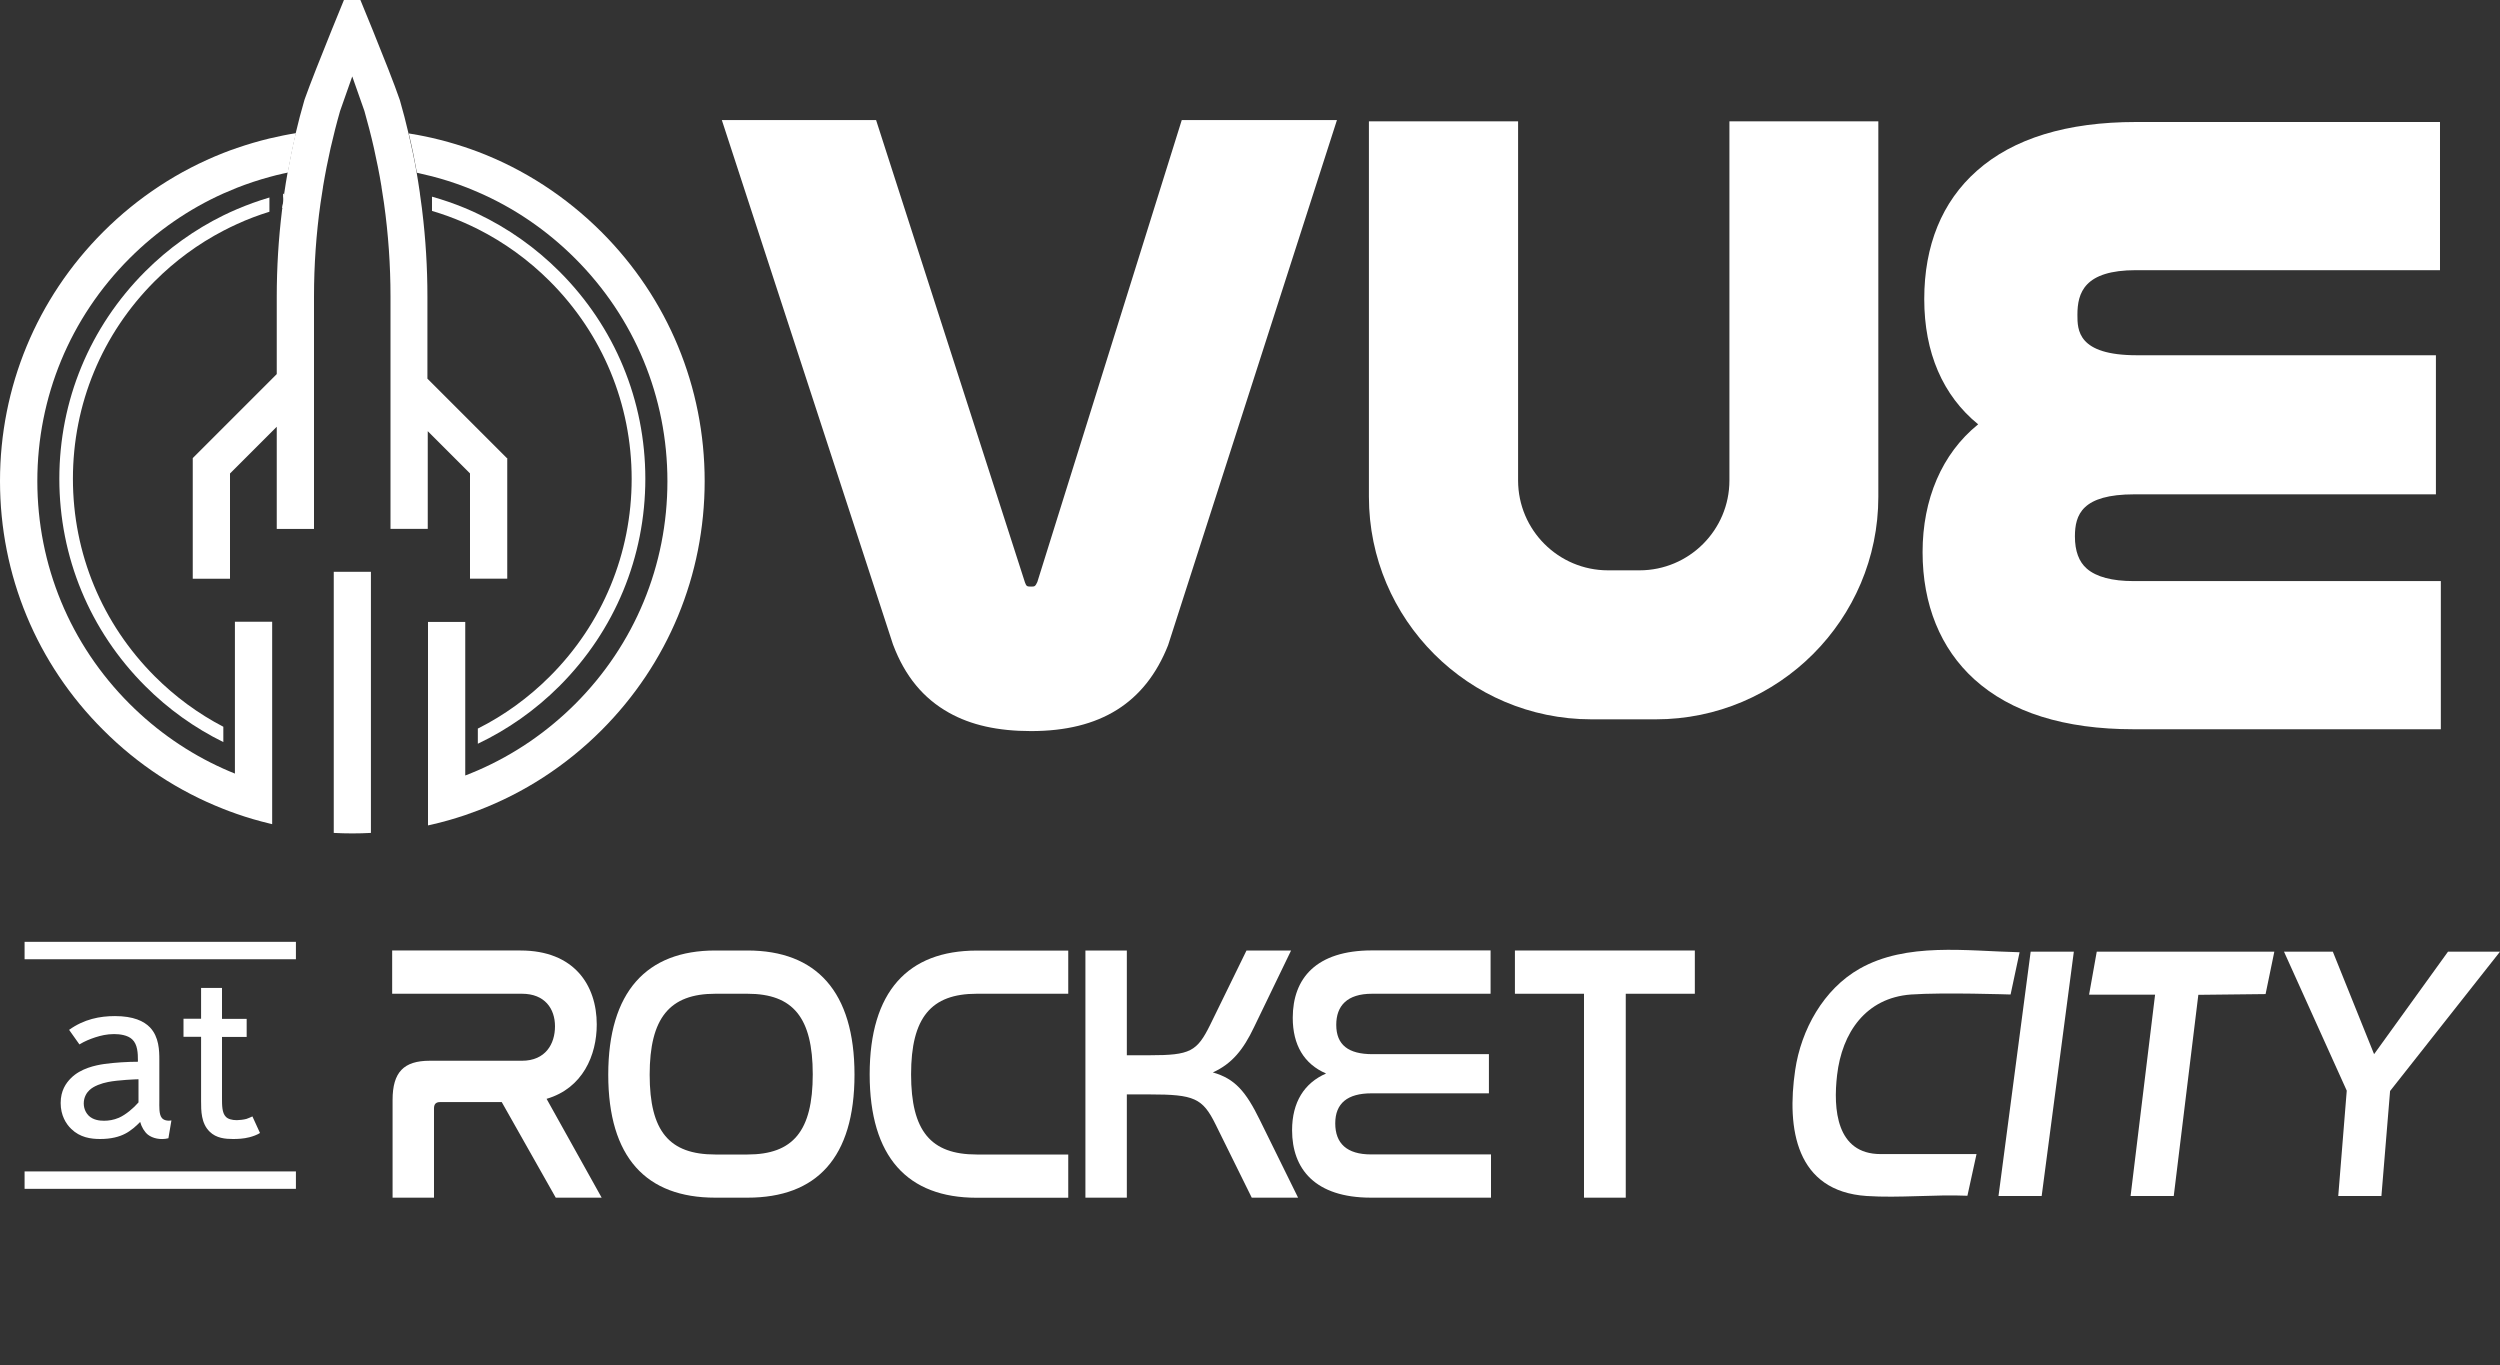
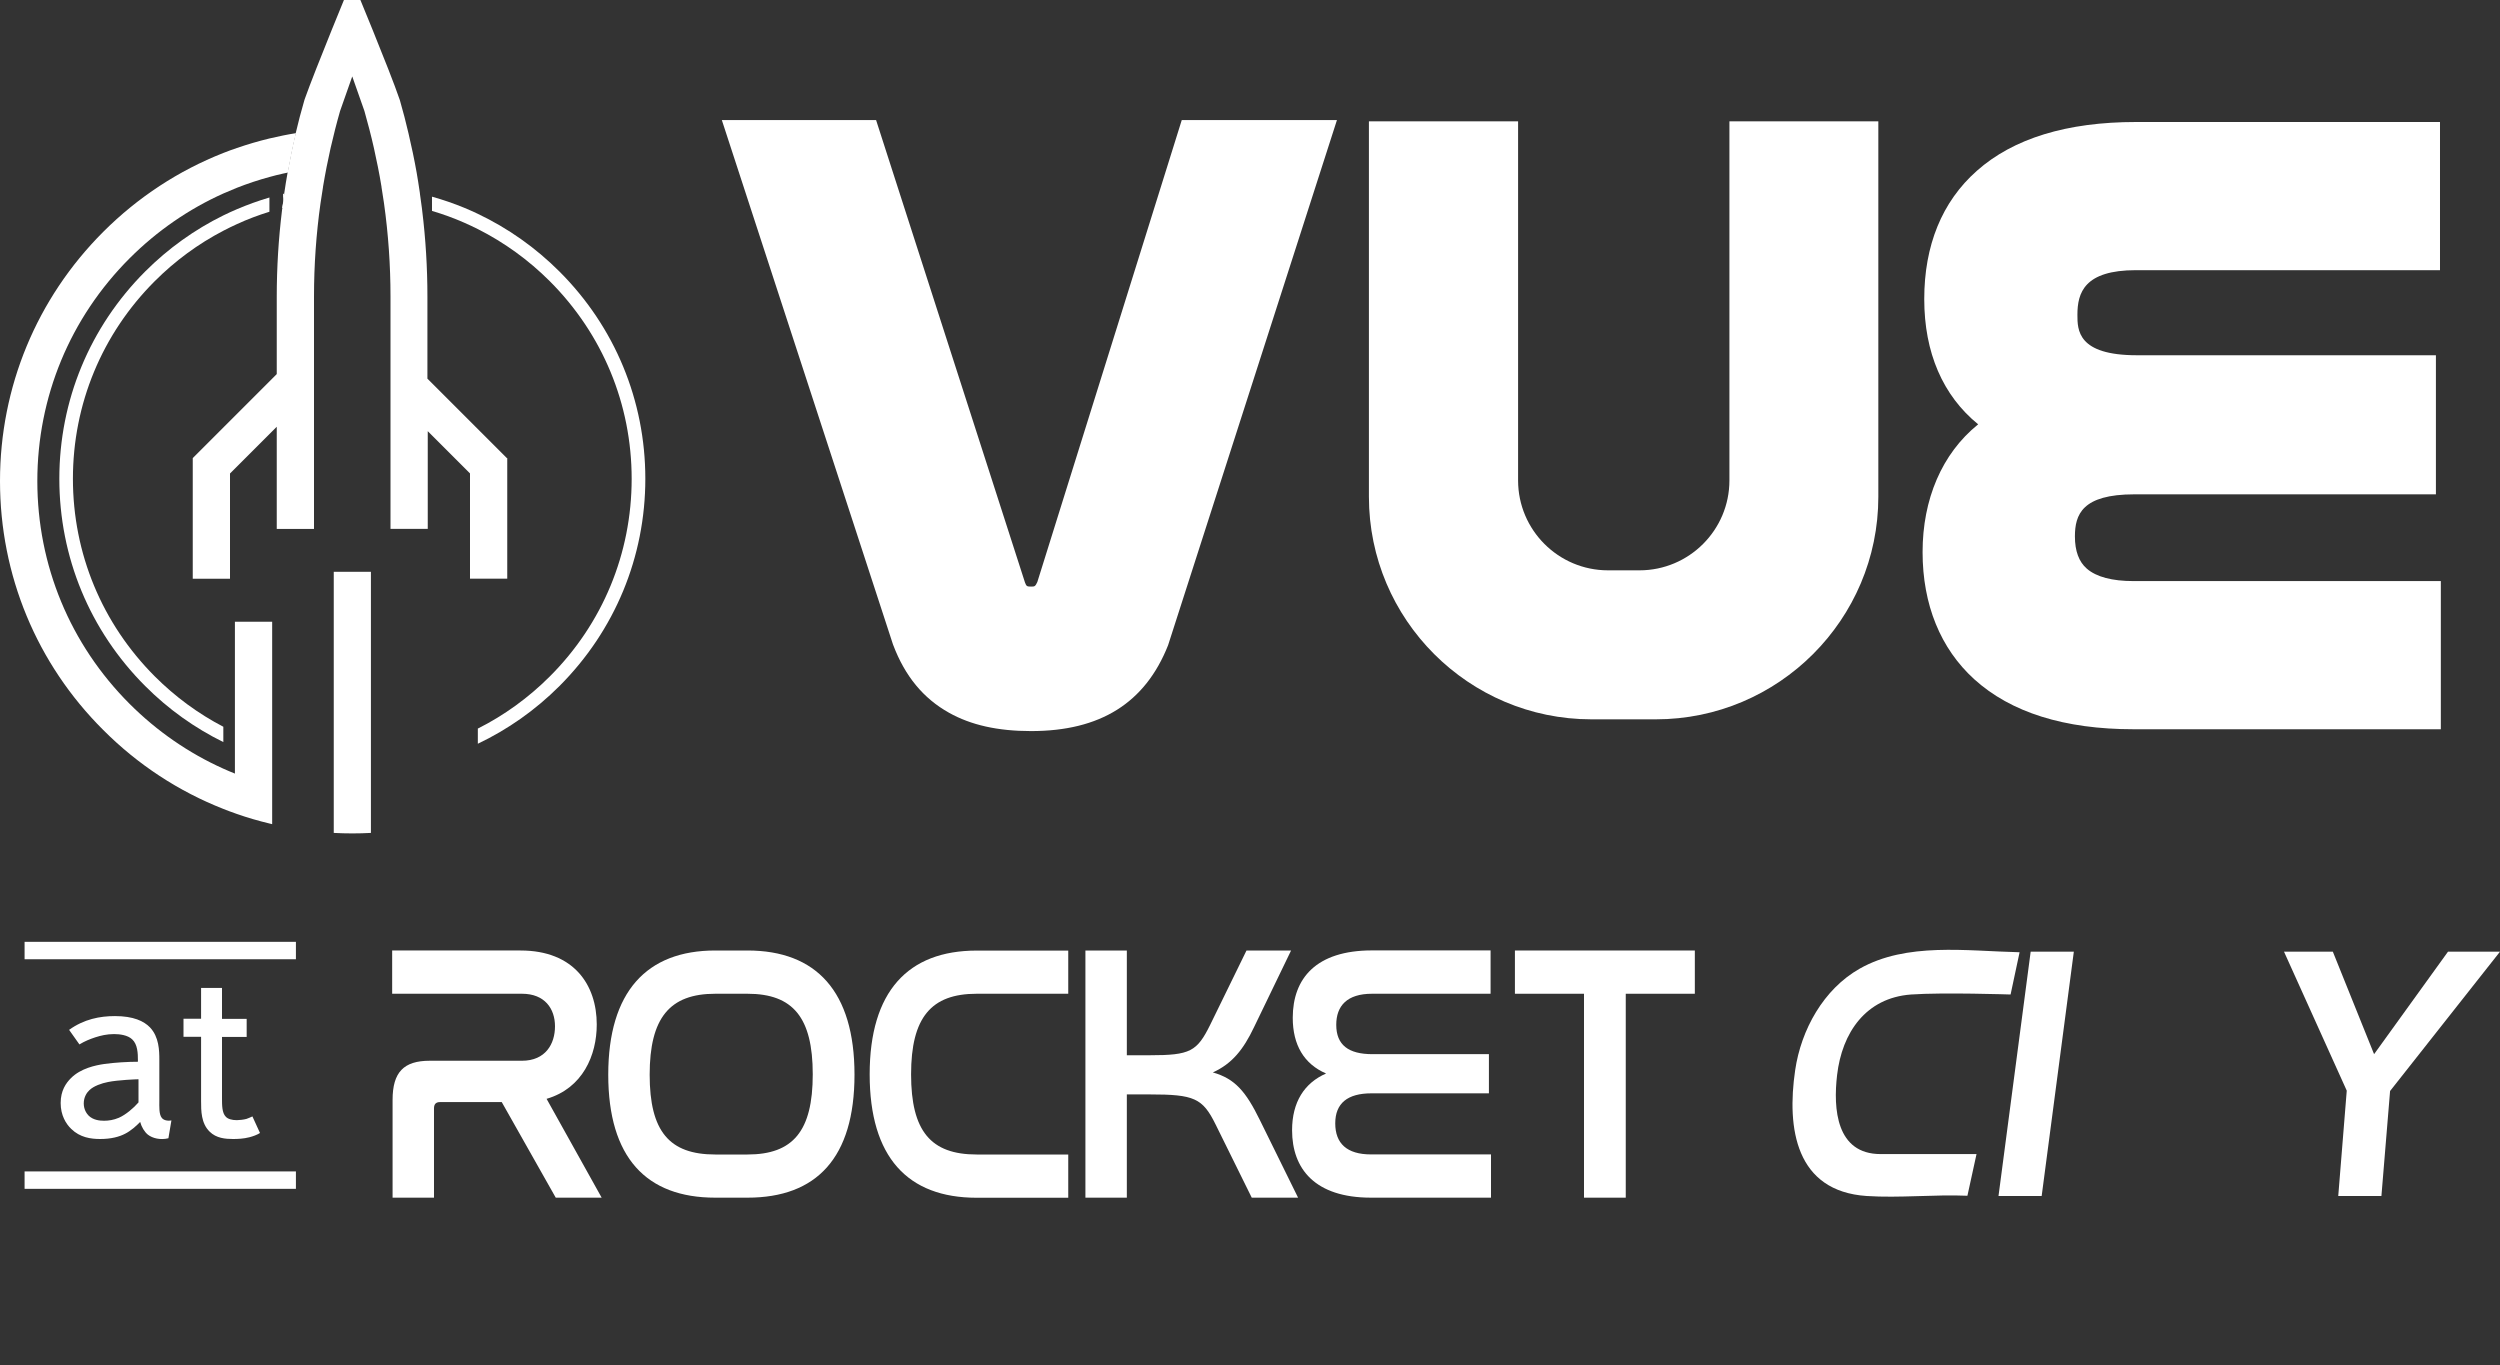
<svg xmlns="http://www.w3.org/2000/svg" id="logos" viewBox="0 0 300 163.8">
  <rect x="0" y="0" width="300" height="163.8" fill="#333333" stroke="none" />
  <defs>
    <style>
      .cls-1 {
        fill: #fff;
      }
    </style>
  </defs>
  <path class="cls-1" d="M292.9,69.73v17.78h-36.88c-8.29,0-14.72-2.02-19.11-6-4.05-3.68-6.2-8.95-6.2-15.26s2.3-11.81,6.67-15.33c-4.24-3.45-6.47-8.6-6.47-15.03s2.12-11.68,6.31-15.39c4.38-3.89,10.81-5.86,19.1-5.86h36.48v17.78h-36.48c-6.2,0-7.03,2.71-7.03,5.35,0,1.82,0,4.86,7.13,4.86h35.89v16.69h-36.19c-6.27,0-7.13,2.43-7.13,5.06,0,1.74.48,3.04,1.43,3.86,1.14.99,3.03,1.49,5.6,1.49h36.88Z" />
  <path class="cls-1" d="M160.43,14.42l-20.26,63.01c-2.75,6.93-8.13,10.3-16.44,10.3-3.99,0-7.21-.72-9.85-2.2-3.09-1.73-5.28-4.39-6.7-8.14l-.04-.11-20.52-62.87h18.51l17.87,55.5c.17.45.24.48.73.48.41,0,.5,0,.75-.55l17.33-55.43h18.61Z" />
  <path class="cls-1" d="M225.4,14.56v45.06c0,14.72-11.98,26.7-26.7,26.7h-7.73c-14.72,0-26.7-11.98-26.7-26.7V14.56h17.9v43.09c0,5.95,4.84,10.79,10.79,10.79h3.78c5.95,0,10.79-4.84,10.79-10.79V14.56h17.9Z" />
-   <path class="cls-1" d="M291.34,71.3v14.65h-35.31c-7.9,0-13.97-1.88-18.06-5.59-3.72-3.37-5.68-8.25-5.68-14.1,0-6.92,2.69-12.16,7.81-15.33-5-3.09-7.61-8.23-7.61-15.04,0-6.03,1.94-10.82,5.78-14.22,4.09-3.63,10.17-5.47,18.06-5.47h34.92v14.65h-34.92c-5.79,0-8.6,2.26-8.6,6.92,0,2.99.99,6.42,8.7,6.42h34.33v13.56h-34.62c-7.8,0-8.7,3.78-8.7,6.62,0,2.21.66,3.91,1.97,5.04,1.43,1.24,3.66,1.87,6.63,1.87h35.31Z" />
  <path class="cls-1" d="M158.29,15.99l-19.56,60.87c-2.52,6.35-7.28,9.31-14.98,9.31-3.71,0-6.69-.65-9.09-2-2.75-1.54-4.72-3.94-6-7.33l-.02-.05-19.85-60.81h15.21l17.54,54.45c.41,1.08,1.05,1.53,2.21,1.53s1.7-.41,2.22-1.55l17.02-54.43h15.31Z" />
  <path class="cls-1" d="M62.47,114.06c6.4,0,9.14,4.13,9.14,8.88,0,3.69-1.68,7.65-6.02,8.92l6.61,11.86h-5.51l-6.48-11.47h-7.41c-.46,0-.72.22-.72.75v10.72h-4.97v-11.73c0-3.34,1.35-4.7,4.46-4.7h11.07c2.82,0,3.96-2.02,3.96-4.13s-1.22-3.91-3.96-3.91h-15.58v-5.19h15.41Z" />
  <path class="cls-1" d="M89.7,114.06c8.25,0,12.84,4.92,12.84,14.9s-4.55,14.76-12.84,14.76h-3.87c-8.29,0-12.84-4.83-12.84-14.76s4.59-14.9,12.84-14.9h3.87ZM85.83,119.25c-5.47,0-7.87,2.9-7.87,9.71s2.36,9.58,7.87,9.58h3.87c5.47,0,7.83-2.81,7.83-9.62s-2.36-9.67-7.83-9.67h-3.87Z" />
  <path class="cls-1" d="M128.19,114.06v5.19h-10.99c-5.47,0-7.87,2.86-7.87,9.67s2.36,9.62,7.87,9.62h10.99v5.19h-10.99c-8.29,0-12.84-4.88-12.84-14.81s4.59-14.85,12.84-14.85h10.99Z" />
  <path class="cls-1" d="M135.22,114.06v12.57h2.74c4.88,0,5.68-.44,7.28-3.69l4.34-8.88h5.35l-4.46,9.23c-1.26,2.64-2.61,4.35-4.93,5.4,2.65.75,3.96,2.28,5.64,5.71l4.59,9.32h-5.56l-4.34-8.79c-1.56-3.16-2.57-3.6-7.91-3.6h-2.74v12.39h-4.97v-29.66h4.97Z" />
  <path class="cls-1" d="M178.87,114.06v5.19h-14.23c-2.99,0-4.29,1.45-4.29,3.73,0,2.42,1.47,3.52,4.34,3.52h13.98v4.7h-14.1c-2.86,0-4.34,1.19-4.34,3.6s1.39,3.73,4.29,3.73h14.4v5.19h-14.4c-6.74,0-9.47-3.47-9.47-8.09,0-3.38,1.47-5.67,4.08-6.81-2.65-1.14-4-3.43-4-6.68,0-4.75,2.82-8.09,9.51-8.09h14.23Z" />
  <path class="cls-1" d="M203.38,114.06v5.19h-8.29v24.47h-5.01v-24.47h-8.29v-5.19h21.6Z" />
  <g>
    <path class="cls-1" d="M8.28,123.59c1.81-1.3,3.71-1.66,5.52-1.66,2.2,0,3.47.6,4.2,1.36,1.09,1.15,1.12,2.78,1.12,3.89v4.89c0,.69-.06,1.66.3,2.08.21.27.66.39,1.15.3l-.36,2.14c-.97.24-1.9,0-2.45-.42-.42-.33-.78-.94-.94-1.54-.45.48-1.15,1.09-1.81,1.42-.69.36-1.66.63-2.99.63-1.12,0-2.42-.18-3.47-1.21-.63-.6-1.27-1.63-1.27-3.11s.63-2.38,1.24-2.99c1.18-1.18,2.96-1.54,3.98-1.69,1.27-.18,2.87-.27,4.05-.27v-.15c0-.85-.03-1.93-.69-2.54-.54-.51-1.48-.63-2.17-.63-.88,0-1.6.18-2.26.39-.63.21-1.24.45-1.9.85l-1.24-1.75ZM16.62,129.51c-.24,0-2.48.09-3.65.33-.78.15-1.72.48-2.23.97-.33.3-.69.85-.69,1.6s.36,1.24.6,1.48c.54.51,1.27.6,1.84.6.54,0,1.15-.09,1.78-.36.82-.36,1.75-1.15,2.35-1.84v-2.78Z" />
    <path class="cls-1" d="M24.13,118.55h2.51v3.71h2.96v2.17h-2.96v7.37c0,.82,0,1.75.45,2.2.24.27.72.42,1.33.42.27,0,.82-.06,1.15-.15.21-.06.51-.21.72-.3l.91,1.99c-.39.24-.82.39-1.27.51-.69.18-1.42.21-1.96.21-.91,0-2.02-.09-2.81-.88-1.03-1-1.03-2.51-1.03-3.68v-7.7h-2.11v-2.17h2.11v-3.71Z" />
  </g>
  <g>
    <path class="cls-1" d="M237.18,138.5l-1.09,4.99c-3.95-.17-8.17.29-12.09.03-8.51-.57-9.61-8.09-8.58-15.1.71-4.85,3.4-9.72,7.74-12.18,5.64-3.19,12.78-2.12,19.19-1.97l-1.08,5.07s-8.09-.27-11.94,0c-5.45.4-8.29,4.59-8.88,9.67-.47,4.03-.12,9.48,5.23,9.48h11.5Z" />
    <polygon class="cls-1" points="279.94 114.2 284.89 126.5 293.76 114.2 300 114.2 286.81 130.92 285.77 143.52 280.59 143.52 281.61 130.88 274.08 114.2 279.94 114.2" />
-     <polygon class="cls-1" points="272.92 114.2 271.87 119.29 263.8 119.38 260.85 143.52 255.67 143.52 258.61 119.36 250.69 119.36 251.61 114.2 272.92 114.2" />
    <polygon class="cls-1" points="248.86 114.2 245 143.52 239.82 143.52 243.68 114.2 248.86 114.2" />
  </g>
  <path class="cls-1" d="M223.84,16.12v43.5c0,13.88-11.25,25.14-25.14,25.14h-7.73c-13.88,0-25.14-11.25-25.14-25.14V16.12h14.77v41.52c0,6.82,5.53,12.35,12.35,12.35h3.78c6.82,0,12.35-5.53,12.35-12.35V16.12h14.77Z" />
-   <path class="cls-1" d="M84.56,57.73c0,11.29-4.4,21.91-12.38,29.9-4.29,4.29-9.33,7.54-14.83,9.63-.5.19-1.01.37-1.52.55-.04.01-.08.03-.12.04-1.26.42-2.55.79-3.86,1.09-.16.04-.33.07-.49.11v-24.42h4.47v18.43c.51-.2,1.02-.4,1.52-.62,4.3-1.87,8.25-4.55,11.67-7.96,7.14-7.14,11.07-16.64,11.07-26.73s-3.93-19.59-11.07-26.73c-3.41-3.41-7.37-6.1-11.67-7.96-.54-.24-1.09-.46-1.64-.67-1.26-.48-2.55-.89-3.86-1.23-.54-.14-1.09-.27-1.64-.39-.06-.01-.12-.03-.18-.04-.28-1.58-.6-3.16-.98-4.72.39.06.77.13,1.16.2.55.1,1.1.22,1.64.34,1.31.3,2.59.66,3.86,1.08.55.18,1.1.38,1.64.58,5.5,2.09,10.54,5.35,14.83,9.63,7.98,7.99,12.38,18.6,12.38,29.9Z" />
  <path class="cls-1" d="M44.51,68.62v31.33c-.74.04-1.49.06-2.23.06s-1.49-.02-2.23-.06v-31.33h4.47Z" />
  <path class="cls-1" d="M33.97,24.37v.58s-.05.01-.08.02c.02-.2.05-.4.08-.6Z" />
  <g>
    <path class="cls-1" d="M33.89,24.98s.05-.01.08-.02v-.58c-.03.2-.05.4-.08.6ZM33.97,23.27v1.11c.05-.38.1-.76.16-1.15-.05.01-.11.03-.16.04Z" />
    <path class="cls-1" d="M77.44,57.45c0,9.39-3.66,18.22-10.3,24.87-2.9,2.9-6.21,5.22-9.8,6.93v-1.82c3.16-1.59,6.07-3.69,8.64-6.26,6.33-6.33,9.82-14.75,9.82-23.71s-3.49-17.37-9.82-23.71c-2.57-2.57-5.49-4.67-8.64-6.26-.54-.27-1.09-.53-1.64-.77-1.25-.55-2.54-1.02-3.86-1.41v-1.71c1.31.37,2.6.81,3.86,1.33.55.23,1.1.47,1.64.73,3.59,1.71,6.9,4.03,9.8,6.93,6.64,6.64,10.3,15.47,10.3,24.87Z" />
    <path class="cls-1" d="M32.33,23.7v1.71c-1.33.41-2.63.9-3.89,1.48-.55.25-1.1.52-1.64.8-3,1.56-5.77,3.59-8.23,6.05-6.33,6.33-9.82,14.75-9.82,23.71s3.49,17.37,9.82,23.71c2.46,2.46,5.23,4.49,8.23,6.05v1.84c-3.43-1.69-6.6-3.94-9.38-6.73-6.64-6.64-10.3-15.47-10.3-24.87s3.66-18.22,10.3-24.87c2.78-2.78,5.95-5.04,9.38-6.73.54-.26,1.09-.52,1.64-.75,1.27-.54,2.57-1.01,3.89-1.4Z" />
  </g>
  <path class="cls-1" d="M60.87,54.96v14.48h-4.47v-12.63l-.69-.69-3.86-3.86-.52-.52v11.72h-4.47v-27.88c0-3.75-.26-7.48-.78-11.19-.01-.09-.02-.17-.04-.26-.08-.56-.17-1.12-.26-1.68,0-.01,0-.03,0-.04-.13-.79-.27-1.58-.43-2.37-.3-1.52-.64-3.04-1.03-4.54-.19-.73-.38-1.45-.59-2.18l-1.46-4.15-1.46,4.15c-.21.72-.4,1.45-.59,2.18-.39,1.51-.73,3.02-1.03,4.55-.15.79-.3,1.58-.43,2.37,0,.01,0,.03,0,.04-.09.56-.18,1.12-.26,1.68-.01.09-.03.17-.04.26-.52,3.7-.78,7.44-.78,11.19v27.88h-4.47v-12.26l-.9.9-3.89,3.89-.82.82v12.63h-4.47v-14.48l5.29-5.29,3.89-3.89.9-.9v-9.3c0-3.46.21-6.91.63-10.34.01-.09.02-.17.03-.26.03,0,.05-.01.08-.02v-.58c.05-.38.1-.76.16-1.15,0-.02,0-.04,0-.05.12-.82.25-1.65.4-2.47.28-1.58.6-3.16.97-4.72.31-1.33.66-2.65,1.04-3.96,0,0,.03-.09.04-.13,1.25-3.54,5.54-13.94,5.54-13.94.06-.14.25-.14.31,0,0,0,4.35,10.44,5.56,14.01,0,.02.02.06.02.06.38,1.31.72,2.63,1.03,3.96.37,1.57.7,3.14.98,4.72.06.36.13.72.18,1.09.07.46.15.92.21,1.38,0,.02,0,.04,0,.05.09.58.17,1.16.24,1.75.01.09.02.17.03.26.42,3.43.63,6.88.63,10.34v9.85l9.54,9.54Z" />
  <g>
    <path class="cls-1" d="M35.51,15.99c-.37,1.57-.69,3.14-.97,4.72-.19.04-.38.08-.57.12-.55.12-1.1.26-1.64.41-1.32.36-2.62.79-3.89,1.29-.55.22-1.1.45-1.64.69-4.14,1.86-7.95,4.48-11.25,7.78-7.14,7.14-11.07,16.64-11.07,26.73s3.93,19.59,11.07,26.73c3.3,3.3,7.11,5.92,11.25,7.78.46.21.92.4,1.39.59v-18.22h4.47v24.29c-.11-.03-.22-.05-.33-.08-1.32-.32-2.61-.69-3.89-1.14-.08-.03-.17-.06-.25-.09-.47-.16-.93-.34-1.39-.52-5.34-2.1-10.24-5.29-14.41-9.47C4.4,79.64,0,69.02,0,57.73s4.4-21.91,12.38-29.9c4.18-4.18,9.08-7.37,14.41-9.47.54-.21,1.09-.42,1.64-.6,1.28-.44,2.57-.82,3.89-1.14.54-.13,1.09-.25,1.64-.36.51-.1,1.03-.2,1.54-.28Z" />
    <path class="cls-1" d="M33.97,24.37v.58s-.05.01-.08.02c.02-.2.05-.4.08-.6Z" />
  </g>
  <rect class="cls-1" x="2.95" y="140.57" width="32.56" height="2.09" />
  <rect class="cls-1" x="2.95" y="113.02" width="32.56" height="2.09" />
</svg>